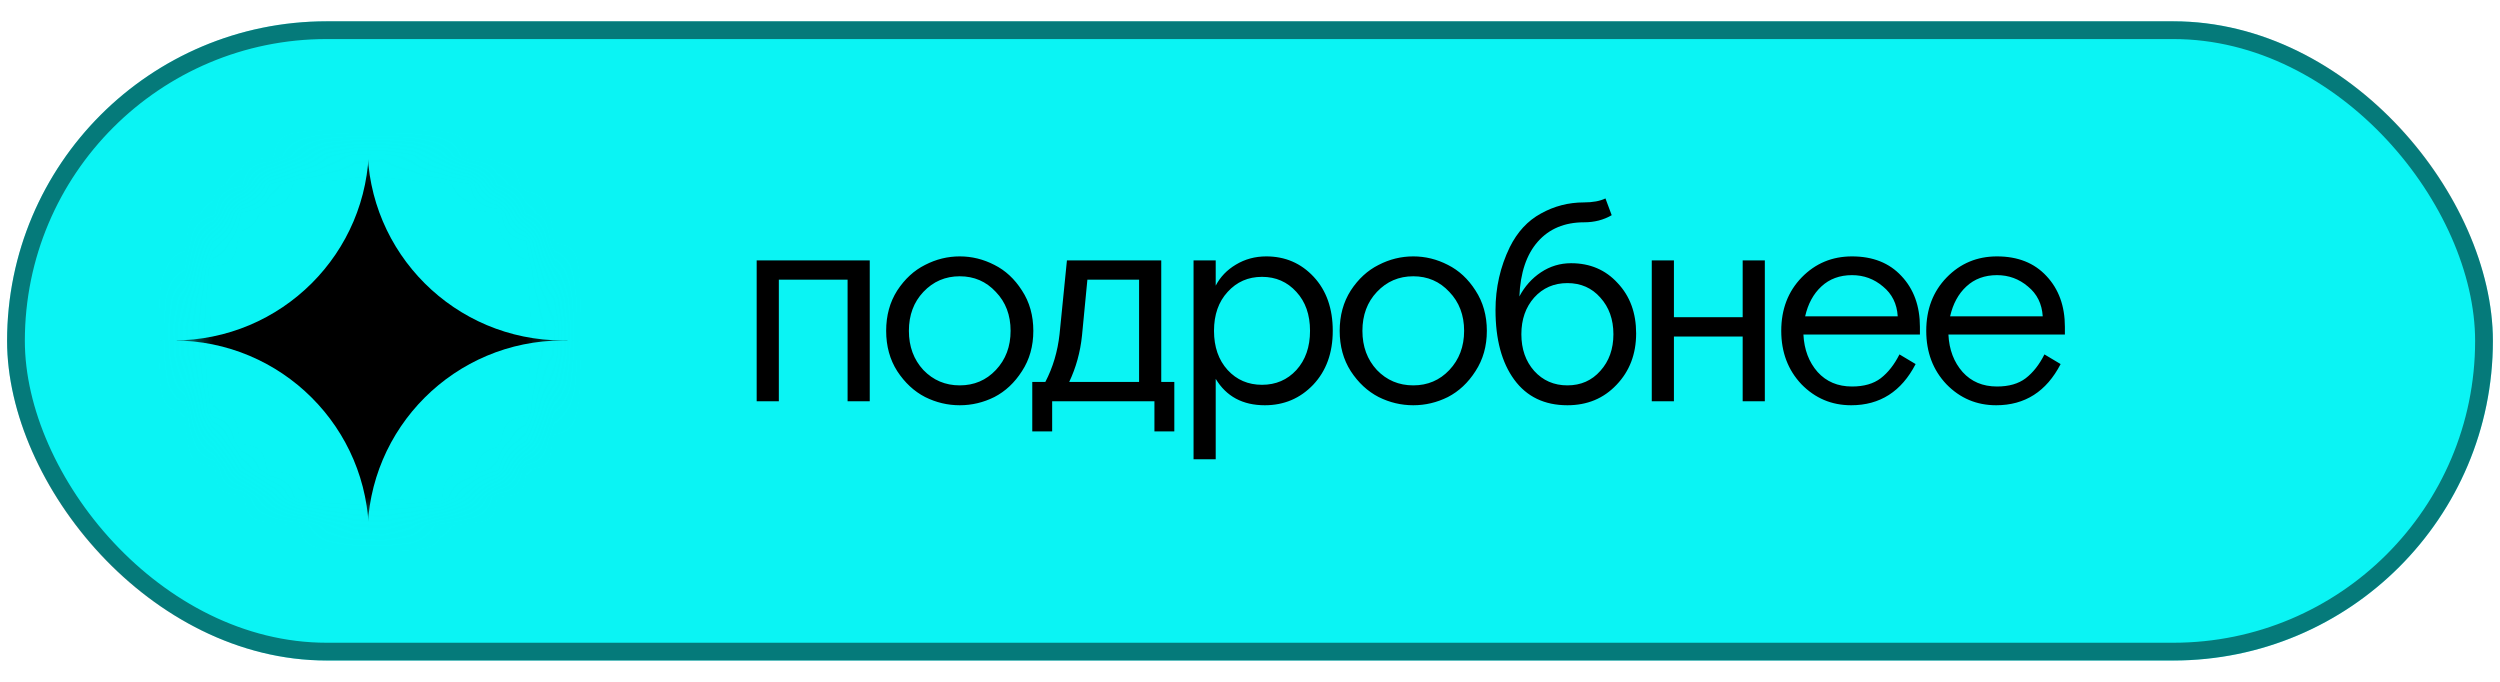
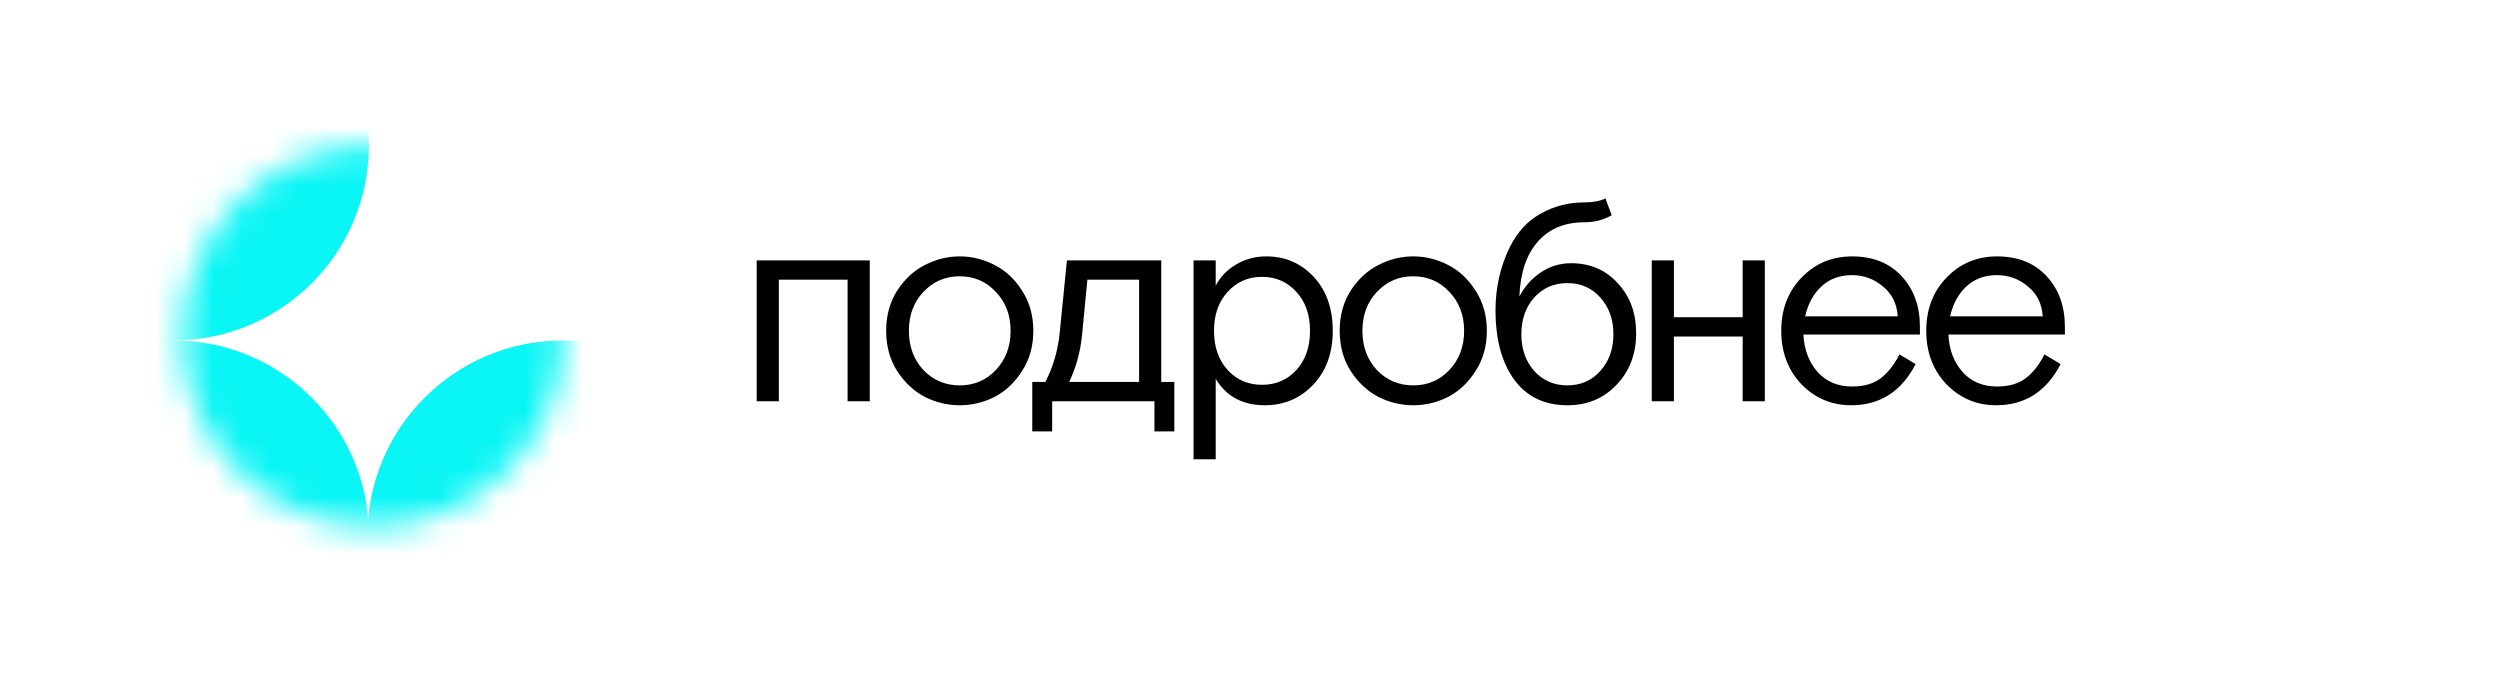
<svg xmlns="http://www.w3.org/2000/svg" width="88" height="24" viewBox="0 0 88 24" fill="none">
-   <rect x="0.25" y="0.75" width="87.5" height="22.5" rx="11.25" fill="#0AF5F5" />
-   <rect opacity="0.5" x="0.562" y="1.062" width="86.875" height="21.875" rx="10.938" fill="#0AF5F5" stroke="black" stroke-width="0.625" />
  <path d="M30.615 9.165V14.125H29.835V9.845H27.415V14.125H26.635V9.165H30.615ZM35.973 10.225C36.24 10.632 36.373 11.105 36.373 11.645C36.373 12.185 36.24 12.658 35.973 13.065C35.713 13.472 35.39 13.775 35.003 13.975C34.616 14.168 34.21 14.265 33.783 14.265C33.356 14.265 32.95 14.168 32.563 13.975C32.176 13.775 31.85 13.472 31.583 13.065C31.323 12.658 31.193 12.185 31.193 11.645C31.193 11.105 31.323 10.632 31.583 10.225C31.85 9.818 32.176 9.518 32.563 9.325C32.95 9.125 33.356 9.025 33.783 9.025C34.21 9.025 34.616 9.125 35.003 9.325C35.39 9.518 35.713 9.818 35.973 10.225ZM32.503 13.025C32.85 13.385 33.276 13.565 33.783 13.565C34.29 13.565 34.713 13.385 35.053 13.025C35.4 12.658 35.573 12.198 35.573 11.645C35.573 11.092 35.4 10.635 35.053 10.275C34.713 9.908 34.29 9.725 33.783 9.725C33.276 9.725 32.85 9.908 32.503 10.275C32.163 10.635 31.993 11.092 31.993 11.645C31.993 12.198 32.163 12.658 32.503 13.025ZM41.336 13.445V15.185H40.636V14.125H37.036V15.185H36.336V13.445H36.796C37.063 12.932 37.229 12.372 37.296 11.765L37.556 9.165L40.876 9.165V13.445H41.336ZM38.276 9.845L38.086 11.815C38.026 12.395 37.876 12.938 37.636 13.445H40.096V9.845H38.276ZM42.013 16.165V9.165H42.793V10.055C42.953 9.748 43.189 9.502 43.503 9.315C43.823 9.122 44.179 9.025 44.573 9.025C45.239 9.025 45.796 9.265 46.243 9.745C46.689 10.225 46.913 10.858 46.913 11.645C46.913 12.425 46.683 13.058 46.223 13.545C45.763 14.025 45.196 14.265 44.523 14.265C43.743 14.265 43.166 13.955 42.793 13.335V16.165H42.013ZM45.633 10.275C45.313 9.922 44.909 9.745 44.423 9.745C43.936 9.745 43.533 9.922 43.213 10.275C42.893 10.622 42.733 11.078 42.733 11.645C42.733 12.212 42.893 12.672 43.213 13.025C43.533 13.372 43.936 13.545 44.423 13.545C44.909 13.545 45.313 13.372 45.633 13.025C45.953 12.672 46.113 12.212 46.113 11.645C46.113 11.078 45.953 10.622 45.633 10.275ZM51.937 10.225C52.203 10.632 52.337 11.105 52.337 11.645C52.337 12.185 52.203 12.658 51.937 13.065C51.677 13.472 51.353 13.775 50.967 13.975C50.58 14.168 50.173 14.265 49.747 14.265C49.32 14.265 48.913 14.168 48.527 13.975C48.14 13.775 47.813 13.472 47.547 13.065C47.287 12.658 47.157 12.185 47.157 11.645C47.157 11.105 47.287 10.632 47.547 10.225C47.813 9.818 48.14 9.518 48.527 9.325C48.913 9.125 49.32 9.025 49.747 9.025C50.173 9.025 50.58 9.125 50.967 9.325C51.353 9.518 51.677 9.818 51.937 10.225ZM48.467 13.025C48.813 13.385 49.24 13.565 49.747 13.565C50.253 13.565 50.677 13.385 51.017 13.025C51.363 12.658 51.537 12.198 51.537 11.645C51.537 11.092 51.363 10.635 51.017 10.275C50.677 9.908 50.253 9.725 49.747 9.725C49.24 9.725 48.813 9.908 48.467 10.275C48.127 10.635 47.957 11.092 47.957 11.645C47.957 12.198 48.127 12.658 48.467 13.025ZM56.512 6.985L56.732 7.575C56.446 7.742 56.122 7.825 55.762 7.825C55.076 7.825 54.532 8.052 54.132 8.505C53.732 8.958 53.516 9.602 53.482 10.435C53.669 10.082 53.922 9.798 54.242 9.585C54.562 9.372 54.916 9.265 55.302 9.265C55.969 9.265 56.516 9.498 56.942 9.965C57.376 10.425 57.592 11.015 57.592 11.735C57.592 12.462 57.362 13.065 56.902 13.545C56.449 14.025 55.872 14.265 55.172 14.265C54.366 14.265 53.742 13.965 53.302 13.365C52.862 12.765 52.642 11.948 52.642 10.915C52.642 10.128 52.809 9.392 53.142 8.705C53.409 8.165 53.776 7.768 54.242 7.515C54.709 7.255 55.212 7.125 55.752 7.125C56.066 7.125 56.319 7.078 56.512 6.985ZM56.332 10.475C56.032 10.135 55.646 9.965 55.172 9.965C54.699 9.965 54.309 10.135 54.002 10.475C53.702 10.815 53.552 11.245 53.552 11.765C53.552 12.285 53.702 12.715 54.002 13.055C54.309 13.395 54.699 13.565 55.172 13.565C55.646 13.565 56.032 13.395 56.332 13.055C56.639 12.715 56.792 12.285 56.792 11.765C56.792 11.245 56.639 10.815 56.332 10.475ZM58.922 9.165V11.165H61.342V9.165H62.122V14.125H61.342V11.845H58.922V14.125H58.142V9.165H58.922ZM67.581 11.775H63.48C63.507 12.308 63.674 12.748 63.98 13.095C64.287 13.435 64.691 13.605 65.191 13.605C65.611 13.605 65.947 13.508 66.201 13.315C66.46 13.115 66.68 12.835 66.861 12.475L67.43 12.815C66.93 13.782 66.174 14.265 65.16 14.265C64.474 14.265 63.891 14.018 63.41 13.525C62.937 13.025 62.7 12.398 62.7 11.645C62.7 10.885 62.941 10.258 63.42 9.765C63.901 9.272 64.49 9.025 65.191 9.025C65.924 9.025 66.504 9.255 66.93 9.715C67.364 10.175 67.581 10.772 67.581 11.505V11.775ZM65.191 9.685C64.757 9.685 64.397 9.818 64.111 10.085C63.831 10.345 63.641 10.695 63.541 11.135H66.8C66.774 10.695 66.6 10.345 66.281 10.085C65.967 9.818 65.604 9.685 65.191 9.685ZM72.684 11.775H68.584C68.61 12.308 68.777 12.748 69.084 13.095C69.39 13.435 69.794 13.605 70.294 13.605C70.714 13.605 71.05 13.508 71.304 13.315C71.564 13.115 71.784 12.835 71.964 12.475L72.534 12.815C72.034 13.782 71.277 14.265 70.264 14.265C69.577 14.265 68.994 14.018 68.514 13.525C68.04 13.025 67.804 12.398 67.804 11.645C67.804 10.885 68.044 10.258 68.524 9.765C69.004 9.272 69.594 9.025 70.294 9.025C71.027 9.025 71.607 9.255 72.034 9.715C72.467 10.175 72.684 10.772 72.684 11.505V11.775ZM70.294 9.685C69.86 9.685 69.5 9.818 69.214 10.085C68.934 10.345 68.744 10.695 68.644 11.135H71.904C71.877 10.695 71.704 10.345 71.384 10.085C71.07 9.818 70.707 9.685 70.294 9.685Z" fill="black" />
  <mask id="mask0_267_1727" style="mask-type:alpha" maskUnits="userSpaceOnUse" x="6" y="5" width="14" height="14">
    <circle cx="13.123" cy="11.829" r="6.704" fill="#D9D9D9" />
  </mask>
  <g mask="url(#mask0_267_1727)">
-     <path d="M13.097 18.648C16.896 18.648 19.977 15.574 19.977 11.781C19.977 7.989 16.896 4.914 13.097 4.914C9.297 4.914 6.217 7.989 6.217 11.781C6.217 15.574 9.297 18.648 13.097 18.648Z" fill="black" />
    <path d="M6.106 11.984C9.905 11.984 12.986 8.91 12.986 5.117C12.986 1.325 9.905 -1.75 6.106 -1.75C2.306 -1.75 -0.774 1.325 -0.774 5.117C-0.774 8.91 2.306 11.984 6.106 11.984Z" fill="#0AF5F5" />
-     <path d="M19.815 11.984C23.614 11.984 26.695 8.91 26.695 5.117C26.695 1.325 23.614 -1.75 19.815 -1.75C16.015 -1.75 12.935 1.325 12.935 5.117C12.935 8.91 16.015 11.984 19.815 11.984Z" fill="#0AF5F5" />
    <path d="M6.106 25.718C9.905 25.718 12.986 22.644 12.986 18.851C12.986 15.059 9.905 11.984 6.106 11.984C2.306 11.984 -0.774 15.059 -0.774 18.851C-0.774 22.644 2.306 25.718 6.106 25.718Z" fill="#0AF5F5" />
    <path d="M19.815 25.718C23.614 25.718 26.695 22.644 26.695 18.851C26.695 15.059 23.614 11.984 19.815 11.984C16.015 11.984 12.935 15.059 12.935 18.851C12.935 22.644 16.015 25.718 19.815 25.718Z" fill="#0AF5F5" />
  </g>
</svg>